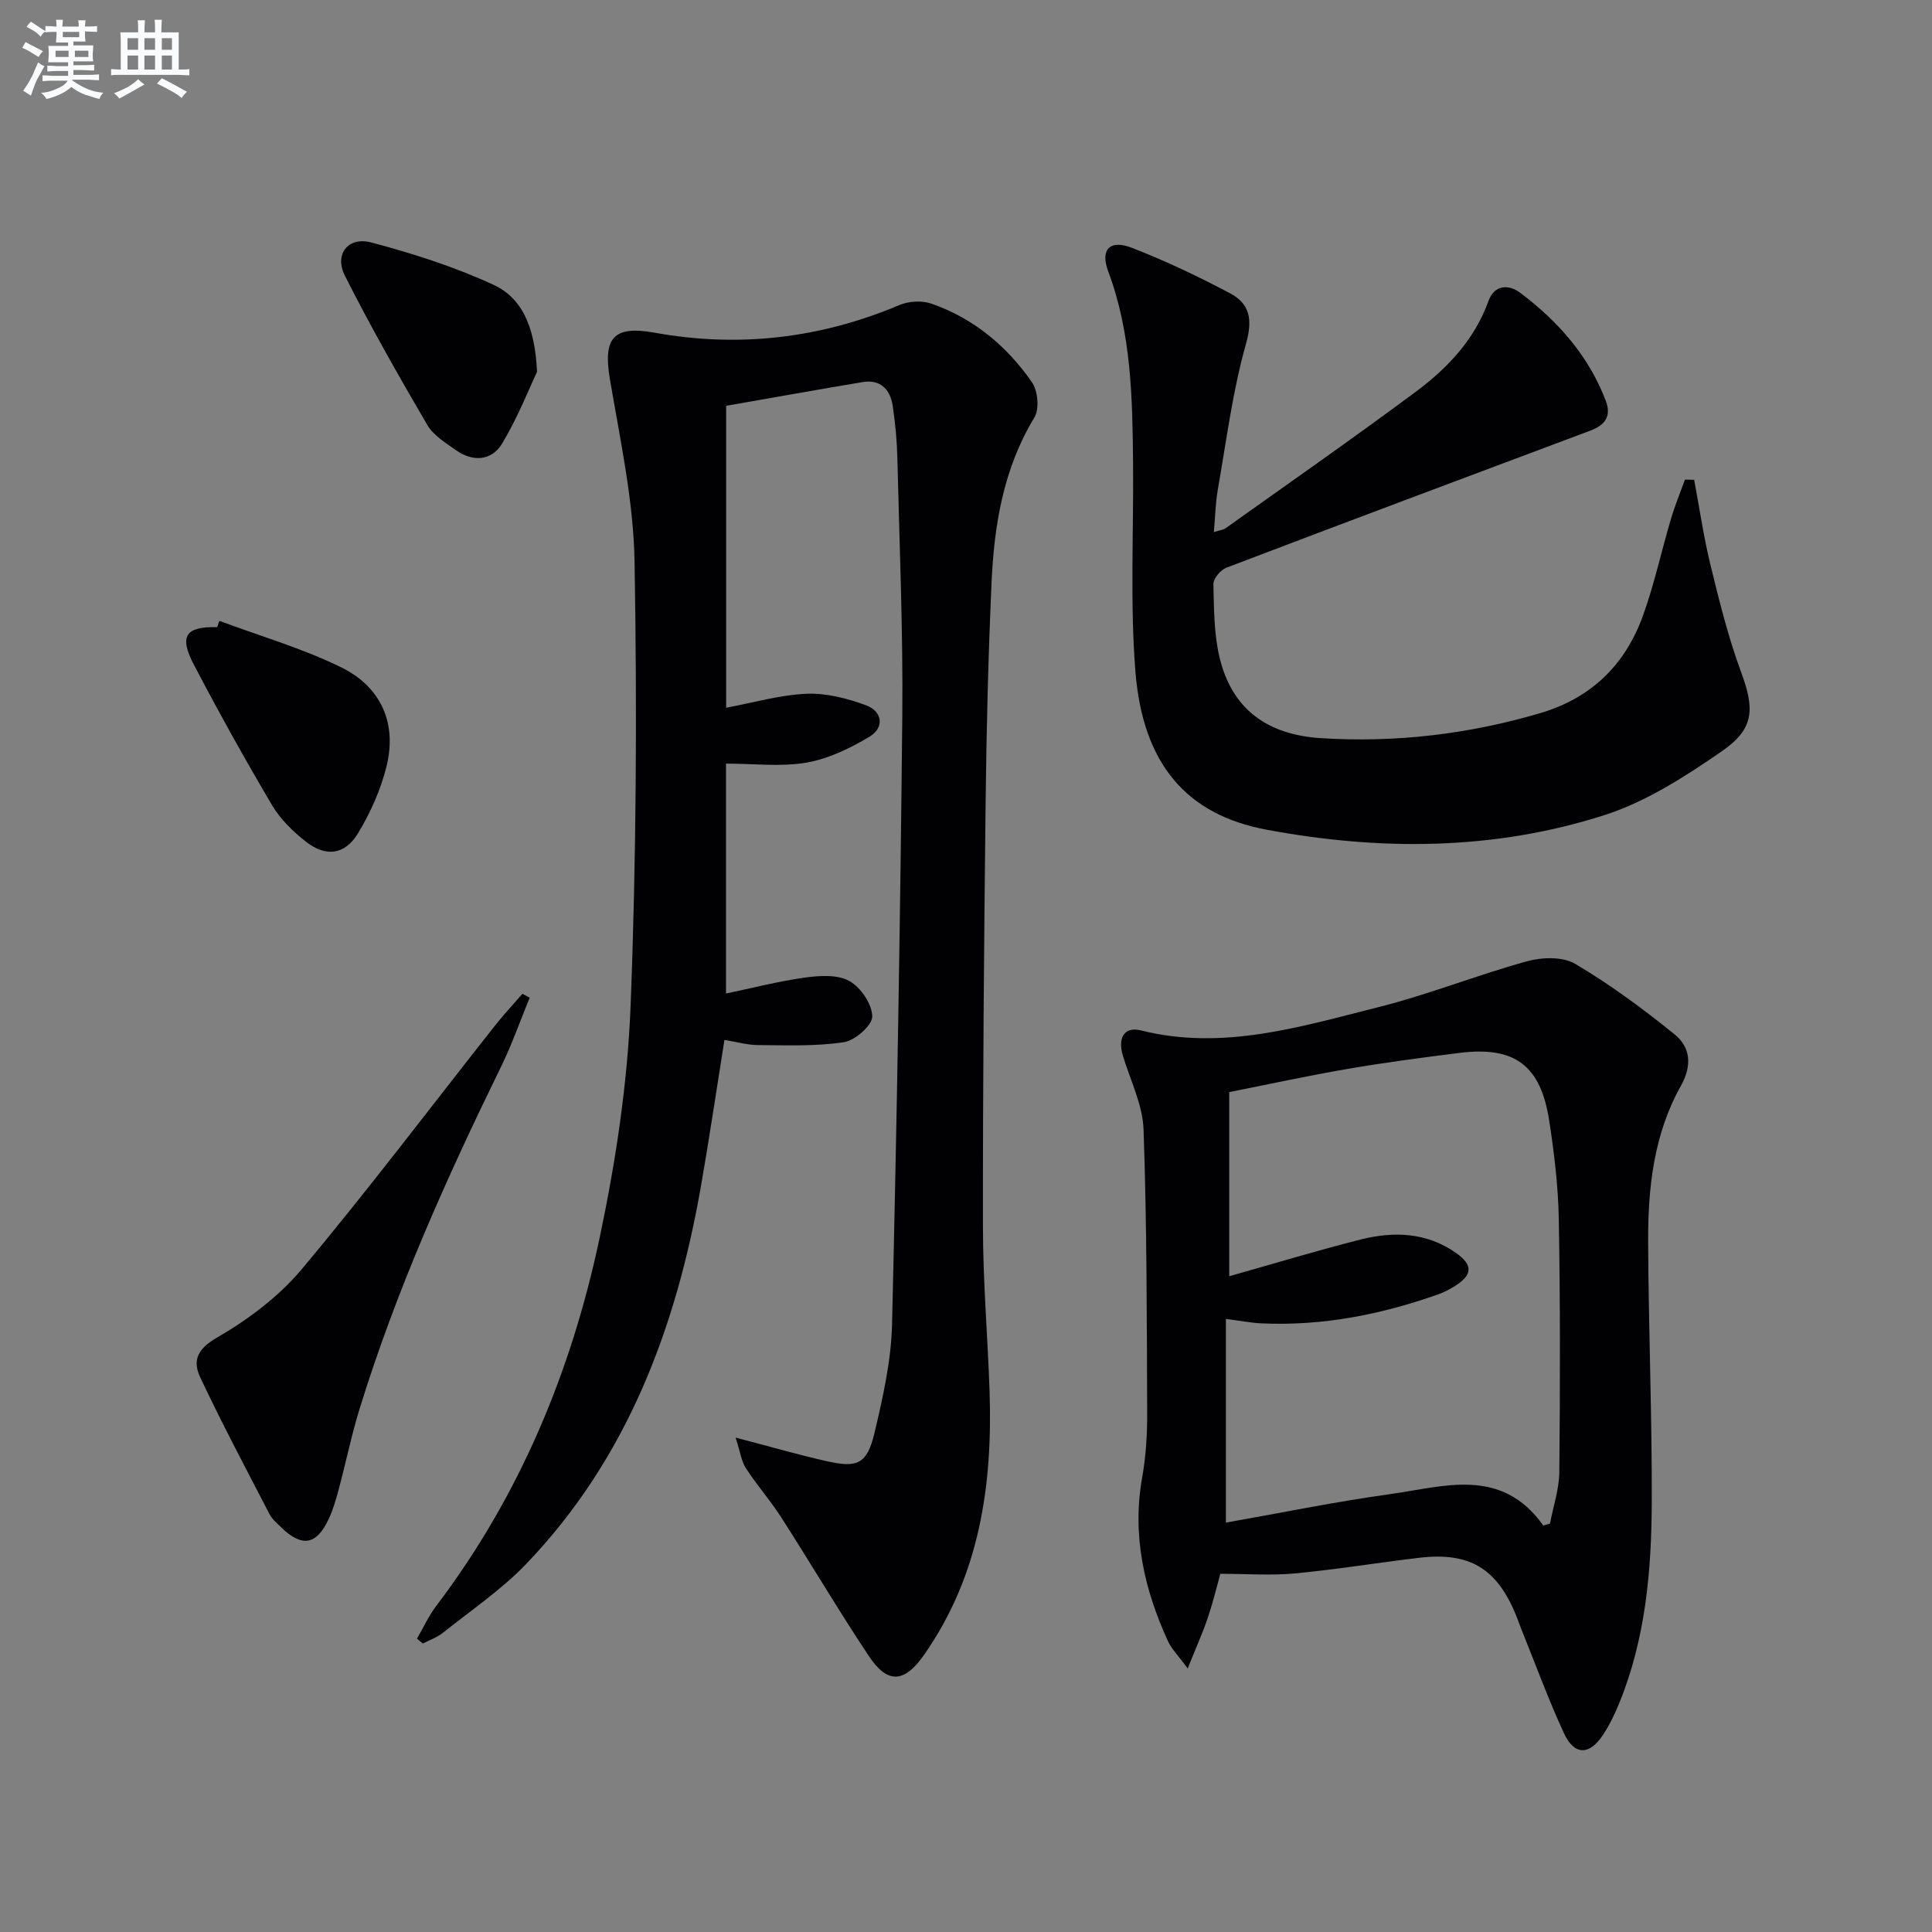
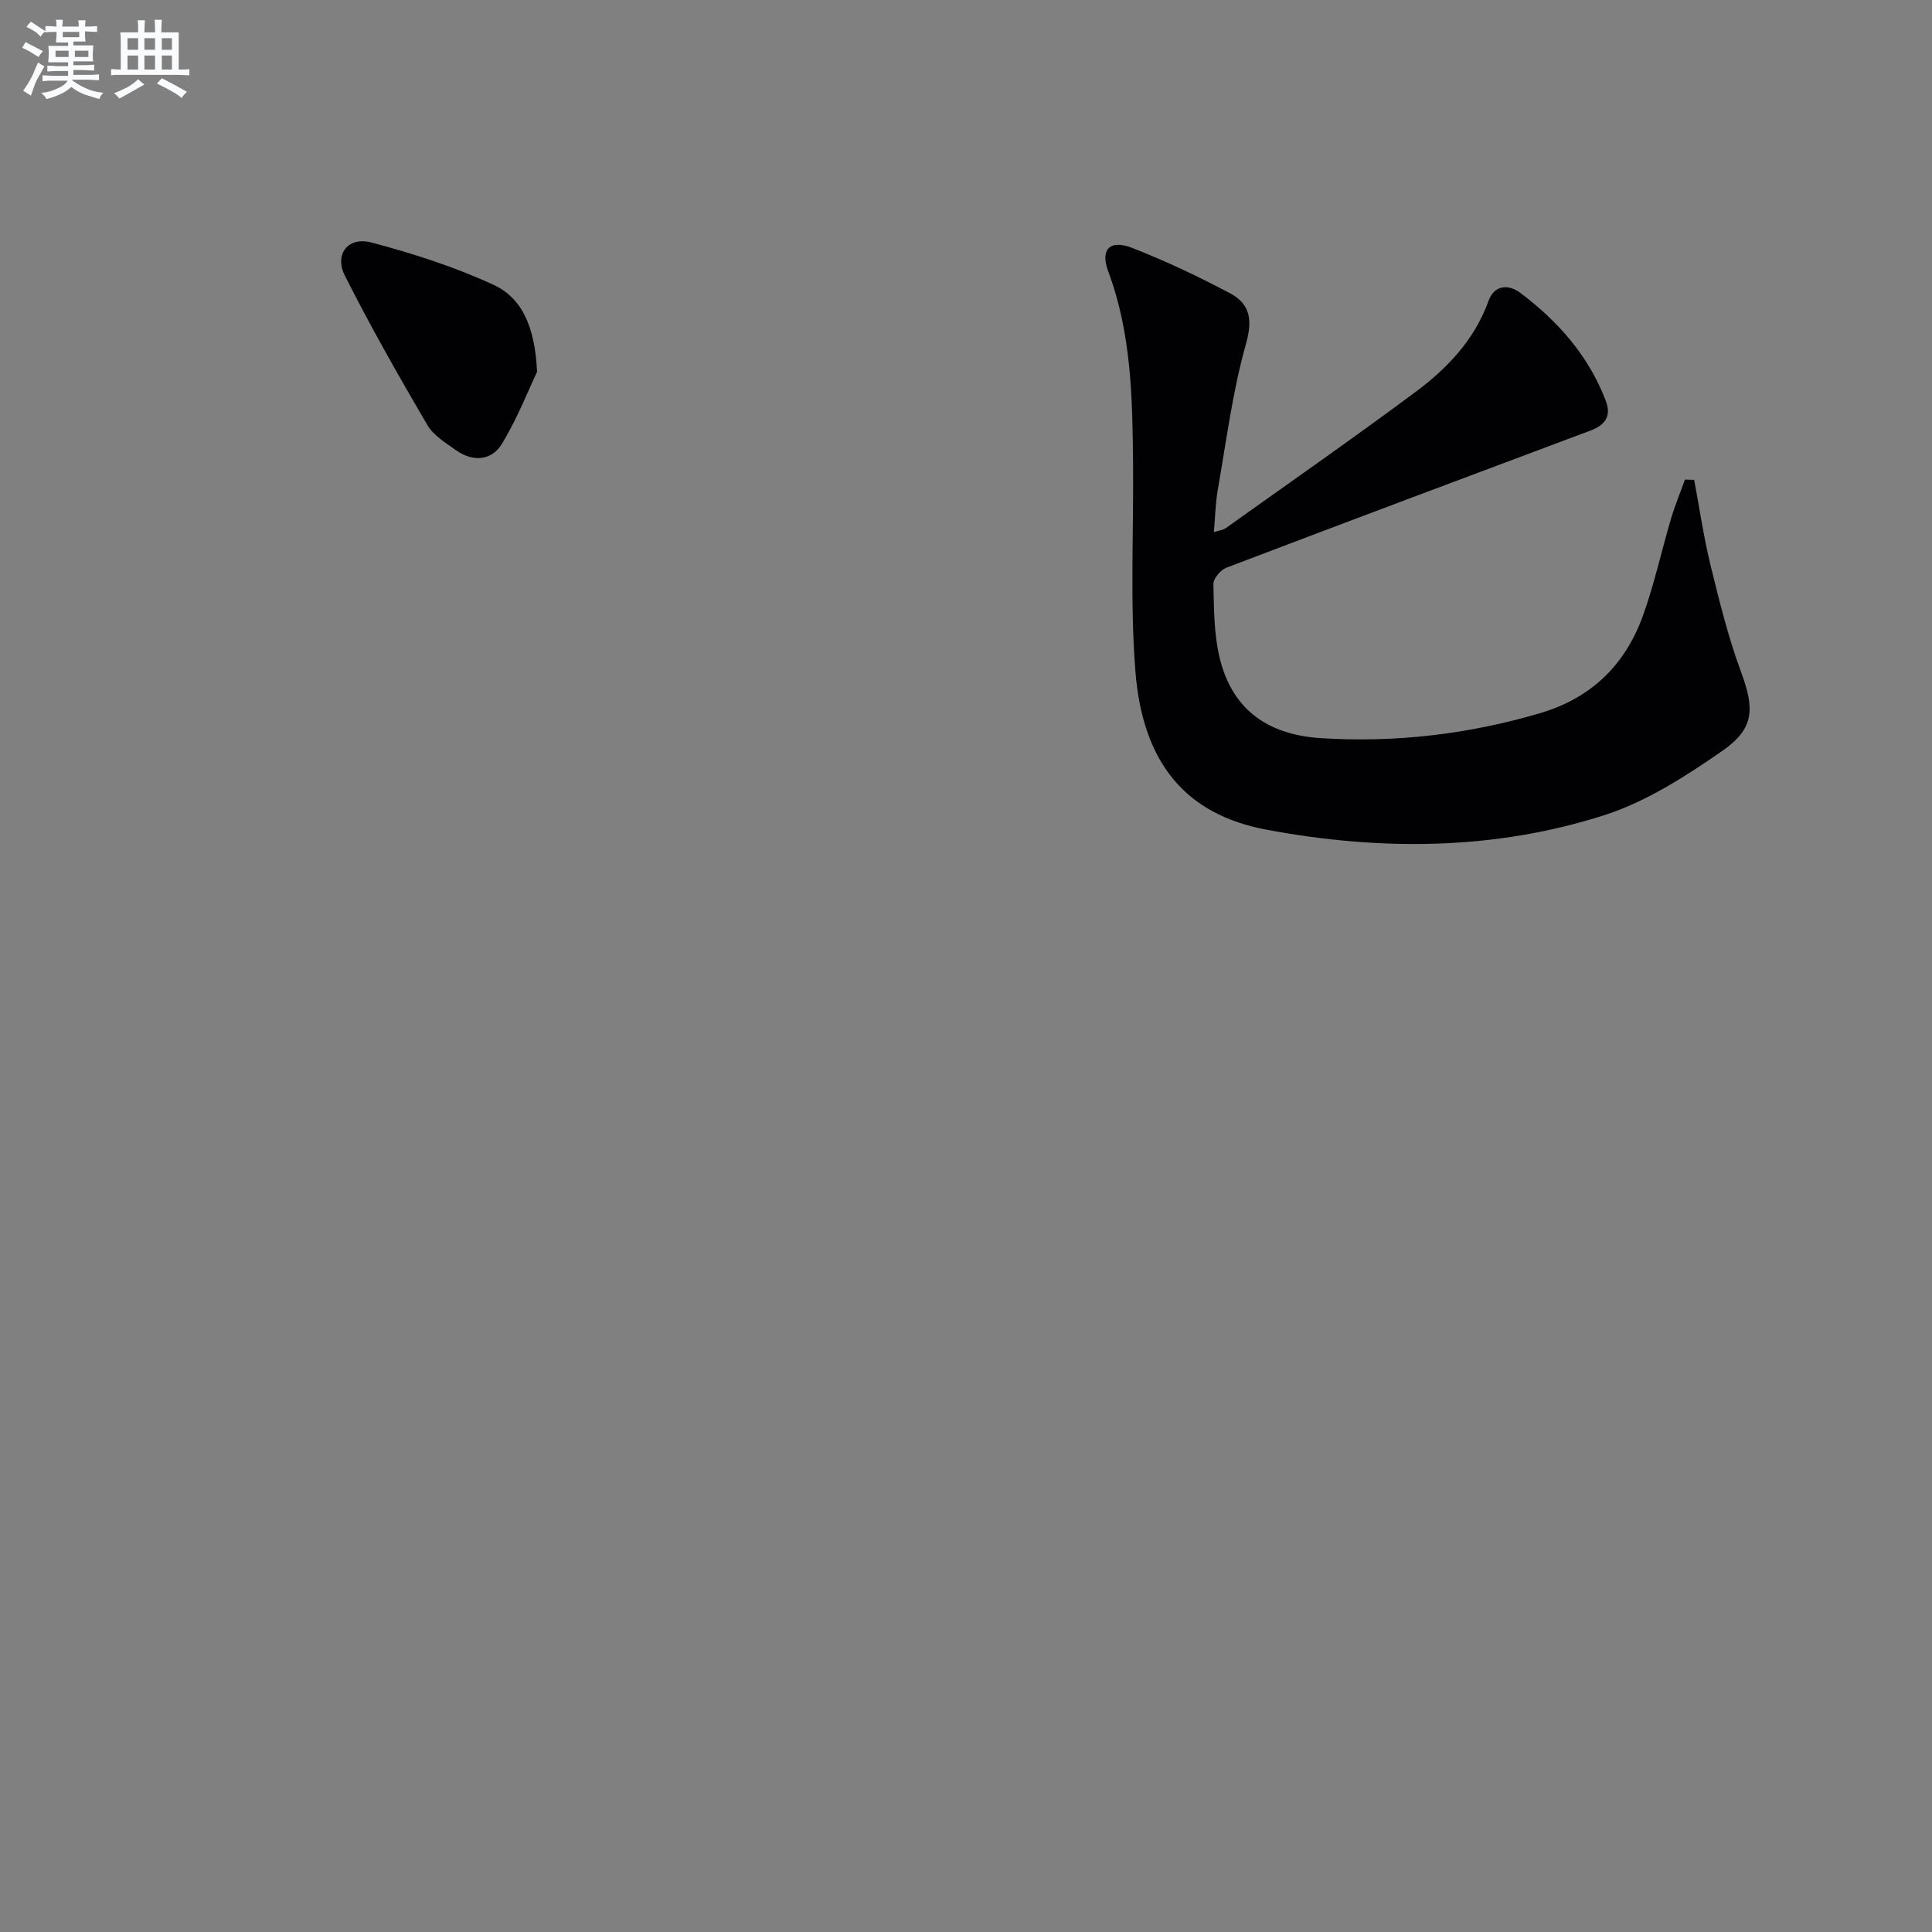
<svg xmlns="http://www.w3.org/2000/svg" enable-background="new 0 0 400 400" viewBox="0 0 400 400">
  <rect x="0" y="0" width="400" height="400" fill="#808080" stroke="none" />
  <g fill="#010103">
-     <path d="m152.3 297.64c7.43 1.94 13.15 3.6 18.94 4.9 6.31 1.42 8.28.54 9.8-5.82 1.76-7.4 3.47-15 3.65-22.55 1-41.94 1.71-83.89 2.12-125.84.17-17.8-.59-35.61-1.02-53.42-.09-3.65-.42-7.31-.97-10.92-.52-3.38-2.53-5.5-6.24-4.88-9.32 1.56-18.62 3.23-28.24 4.91v62.51c5.62-1.04 11.08-2.65 16.61-2.89 4.09-.18 8.43.94 12.33 2.37 3.42 1.25 3.9 4.62.73 6.52-4.01 2.4-8.5 4.58-13.03 5.36-5.31.91-10.9.21-16.67.21v47.6c5.5-1.15 10.9-2.55 16.39-3.31 3.02-.41 6.7-.65 9.15.72 2.35 1.31 4.7 4.77 4.74 7.32.03 1.83-3.55 4.99-5.86 5.34-5.82.89-11.83.64-17.77.6-2.27-.01-4.53-.68-6.97-1.07-1.65 10.31-3.14 20.44-4.91 30.53-5.14 29.17-15.24 56.16-36.13 77.96-5.13 5.35-11.42 9.6-17.25 14.26-1.21.96-2.76 1.5-4.15 2.23-.41-.34-.81-.67-1.22-1.01 1.33-2.28 2.43-4.73 4.02-6.82 17.3-22.82 28.01-48.68 33.85-76.42 3.31-15.71 5.74-31.83 6.36-47.84 1.19-30.6 1.34-61.27.82-91.9-.22-12.65-3-25.31-5.12-37.87-1.43-8.5.79-11.07 9.26-9.54 17.45 3.15 34.32 1.19 50.68-5.72 1.93-.81 4.64-.98 6.59-.31 8.75 3.03 15.66 8.79 20.87 16.3 1.23 1.77 1.56 5.54.49 7.3-6.45 10.63-8.34 22.36-8.87 34.38-.67 15.13-1.05 30.27-1.22 45.42-.33 29.3-.59 58.61-.55 87.91.01 11.3.99 22.59 1.37 33.89.65 19.47-2.05 38.13-13.58 54.59-4.06 5.8-7.52 6.09-11.45.18-6.25-9.41-12-19.15-18.1-28.66-2.24-3.49-5.02-6.64-7.28-10.12-.97-1.46-1.2-3.4-2.17-6.4z" />
-     <path d="m245.9 345.44c-2-2.73-3.33-4.02-4.06-5.6-4.94-10.77-7.49-21.9-5.38-33.85.78-4.4 1.07-8.93 1.05-13.4-.08-19.58-.06-39.17-.75-58.73-.18-5.12-2.72-10.16-4.26-15.22-1.14-3.76.25-6.16 3.72-5.3 16.96 4.24 33-.77 49.05-4.79 10.42-2.61 20.48-6.66 30.85-9.52 3.11-.86 7.42-1.01 10 .52 7.21 4.26 14.03 9.3 20.56 14.58 3.32 2.68 3.7 6.45 1.33 10.68-5.61 9.99-6.83 21.11-6.78 32.31.08 17.96.81 35.93.75 53.89-.05 14.13-1.28 28.19-6.69 41.5-.93 2.29-2.02 4.57-3.38 6.64-2.84 4.33-5.97 4.34-8.13-.34-3.26-7.07-5.93-14.41-8.85-21.63-.37-.92-.68-1.87-1.06-2.79-3.99-9.72-9.65-13.11-20.12-11.86-8.56 1.02-17.09 2.42-25.67 3.23-4.9.46-9.88.08-15.42.08-.71 2.54-1.51 5.88-2.61 9.13-1.03 3.06-2.38 6.04-4.15 10.47zm73.62-29.6c.46-.13.92-.26 1.39-.4.68-3.57 1.9-7.13 1.93-10.71.17-17.46.2-34.92-.11-52.37-.12-6.79-.95-13.6-1.98-20.32-1.77-11.5-7.15-15.47-18.56-14.05-7.73.97-15.47 1.99-23.15 3.31-8.27 1.42-16.48 3.21-24.54 4.81v38.12c9.39-2.65 18.26-5.34 27.23-7.61 6.8-1.71 13.59-1.49 19.62 2.72 3.75 2.62 3.57 4.67-.39 7.09-.99.6-2.05 1.14-3.14 1.53-11.84 4.2-23.98 6.6-36.6 6.03-2.2-.1-4.39-.53-7.41-.92v42.17c11.14-1.96 22.52-4.3 34-5.9 11.13-1.54 23-5.74 31.71 6.5z" />
    <path d="m350.76 99.34c1.11 5.92 1.97 11.89 3.4 17.73 1.81 7.39 3.64 14.83 6.27 21.95 2.83 7.67 2.91 11.79-3.92 16.5-7.56 5.22-15.63 10.44-24.27 13.22-22.89 7.36-46.51 7.43-70.01 3.04-16.61-3.1-25.65-13.64-27.16-32.82-1.12-14.24-.35-28.63-.48-42.96-.13-13.46-.32-26.9-5.14-39.8-1.71-4.58.34-6.67 4.93-4.88 6.93 2.7 13.7 5.91 20.27 9.39 4.11 2.18 4.75 5.41 3.32 10.47-2.78 9.83-4.06 20.1-5.84 30.21-.48 2.75-.53 5.57-.81 8.77 1.05-.34 1.9-.42 2.49-.84 13.14-9.36 26.37-18.59 39.31-28.21 6.58-4.89 12.18-10.79 15.07-18.83 1.2-3.32 4.15-3.47 6.57-1.65 7.82 5.89 14.17 13.05 17.71 22.38 1.21 3.2-.21 5.02-3.17 6.13-25.15 9.42-50.3 18.84-75.4 28.4-1.19.45-2.7 2.24-2.68 3.37.12 5.12.11 10.38 1.3 15.31 2.53 10.41 9.61 15.89 20.99 16.61 15.4.97 30.52-.81 45.36-5.18 10.59-3.12 17.59-9.99 21.26-20.11 2.37-6.53 3.83-13.38 5.81-20.06.82-2.77 1.93-5.46 2.91-8.18.64.01 1.27.03 1.91.04z" />
-     <path d="m109.66 206.57c-1.96 4.76-3.65 9.64-5.91 14.25-11.24 22.98-21.71 46.27-29.27 70.76-1.71 5.53-2.87 11.23-4.37 16.83-.55 2.07-1.16 4.17-2.07 6.11-2.55 5.43-5.58 5.88-9.93 1.6-.83-.81-1.78-1.61-2.3-2.62-4.87-9.4-9.84-18.75-14.35-28.32-1.57-3.34-.75-5.8 3.39-8.2 6.49-3.75 12.87-8.52 17.65-14.24 13.76-16.43 26.68-33.55 39.96-50.37 1.8-2.29 3.8-4.42 5.71-6.62.51.27 1 .54 1.49.82z" />
-     <path d="m45.42 128.54c8.46 3.16 17.23 5.69 25.29 9.66 8.1 4 11.54 11.47 9.32 20.44-1.21 4.88-3.35 9.7-5.98 13.99-2.7 4.39-6.63 4.82-10.67 1.66-2.7-2.11-5.34-4.67-7.06-7.59-5.65-9.56-11.05-19.28-16.2-29.12-3.1-5.93-1.67-7.89 4.84-7.73.14-.44.3-.87.46-1.31z" />
    <path d="m111.19 76.98c-1.63 3.43-3.96 9.39-7.21 14.82-2.15 3.59-6.03 3.92-9.57 1.41-2.15-1.53-4.67-3.05-5.94-5.22-5.94-10.16-11.77-20.41-17.07-30.92-2.23-4.43.67-8.14 5.47-6.87 8.58 2.27 17.16 5.02 25.21 8.72 5.87 2.68 8.67 8.49 9.11 18.06z" />
  </g>
  <path d="m6.8 9.5c.6.3 1.3.7 2.1 1.1-.4.4-.7.8-.9 1.2-.7-.4-1.3-.8-1.8-1.1s-1.1-.6-1.6-.8c.2-.4.5-.8.7-1.2.4.2.8.5 1.5.8zm.9 6.9c-.3.6-.5 1.1-.7 1.7s-.4 1.1-.6 1.7c-.6-.4-1.1-.7-1.6-1 .7-1 1.2-1.8 1.5-2.4.3-.5.6-1.1.8-1.7.3-.6.5-1.2.8-1.8.3.3.8.6 1.3.8-.7 1.3-1.2 2.2-1.5 2.7zm.1-11c.4.3 1 .7 1.7 1.1-.5.2-.8.6-1.1 1.1-.5-.6-1-1-1.4-1.2s-.9-.6-1.5-.8c.2-.4.5-.7.9-1.1.5.3.9.6 1.4.9zm10.5 13.1c1 .4 2 .6 3.1.7-.4.4-.7.8-.8 1.3-.9-.2-1.9-.6-3-.9-1-.4-2-.9-2.8-1.6-.5.4-1.1.9-1.9 1.3s-1.9.9-3.3 1.2c-.1-.3-.5-.8-1.1-1.3 1 0 2.1-.3 3.2-.8 1.2-.5 1.9-1 2.3-1.7h-3.2c-.4 0-1 0-2 .1v-1.2c1 0 1.7.1 2 .1h3.3v-1h-2.3c-.2 0-.9 0-2 .1v-1.2c1.2 0 1.9.1 2 .1h2.3v-.8h-4.1c0-.7.1-1.2.1-1.6 0-.5 0-1.1-.1-1.8h4.1v-.7h-2.5c0-.6.1-1.1.1-1.6v-.6h-.5c-.4 0-1 0-1.8.1v-1.3c1.2 0 1.9.1 2.1.1h.2c0-.3 0-.8-.1-1.4h1.4c0 .6-.1 1-.1 1.4h3.4c0-.4 0-.8-.1-1.3h1.5c0 .4-.1.9-.1 1.3.7 0 1.5 0 2.5-.1v1.2c-1 0-1.8-.1-2.5-.1v.6c0 .3 0 .8.1 1.5h-2.5v.8h4.1c0 .8-.1 1.3-.1 1.8s0 1 .1 1.5h-4.1v.8h1.4c.8 0 1.8 0 2.9-.1v1.2c-1 0-1.9-.1-2.8-.1h-1.5v1h3.2c.3 0 1 0 2.1-.1v1.2c-1.1 0-1.8-.1-2.1-.1h-3.4l-.1.1c1.4 1 2.4 1.5 3.4 1.9zm-4.1-6.7v-1.3h-2.7v1.3zm2.2-4.1v-1.1h-3.4v1.1zm1.9 4.1v-1.3h-2.8v1.3z" fill="#fafbfc" />
  <path d="m37 6.7v2.3 5.4c1 0 1.8 0 2.2-.1v1.3c-.6 0-1.5-.1-2.5-.1h-11.9c-.7 0-1.3 0-1.8.1v-1.3c.5 0 1.1.1 2 .1v-5.2c0-1 0-1.8-.1-2.5h3.7c0-1.3 0-2.1-.1-2.5h1.5c0 .4-.1 1.3-.1 2.5h2.2c0-1.2 0-2.1-.1-2.6h1.5c0 .4-.1 1.3-.1 2.6zm-12.3 13.7c-.3-.4-.7-.8-1.1-1.1 1.1-.4 2.1-.9 2.9-1.3.8-.5 1.5-1 2.1-1.6.4.4.9.8 1.3 1.1-2.5 1.4-4.2 2.4-5.2 2.9zm3.9-10.1v-2.4h-2.2v2.4zm0 4.1v-2.9h-2.2v2.9zm3.5-4.1v-2.4h-2.2v2.4zm0 4.1v-2.9h-2.2v2.9zm.4 2.9 1-1.1c.6.3 1.4.7 2.5 1.3s2 1.1 2.7 1.5c-.4.4-.8.8-1.1 1.3-.8-.8-2.5-1.7-5.1-3zm3.1-7v-2.4h-2.1v2.4zm0 4.1v-2.9h-2.1v2.9z" fill="#fafbfc" />
</svg>